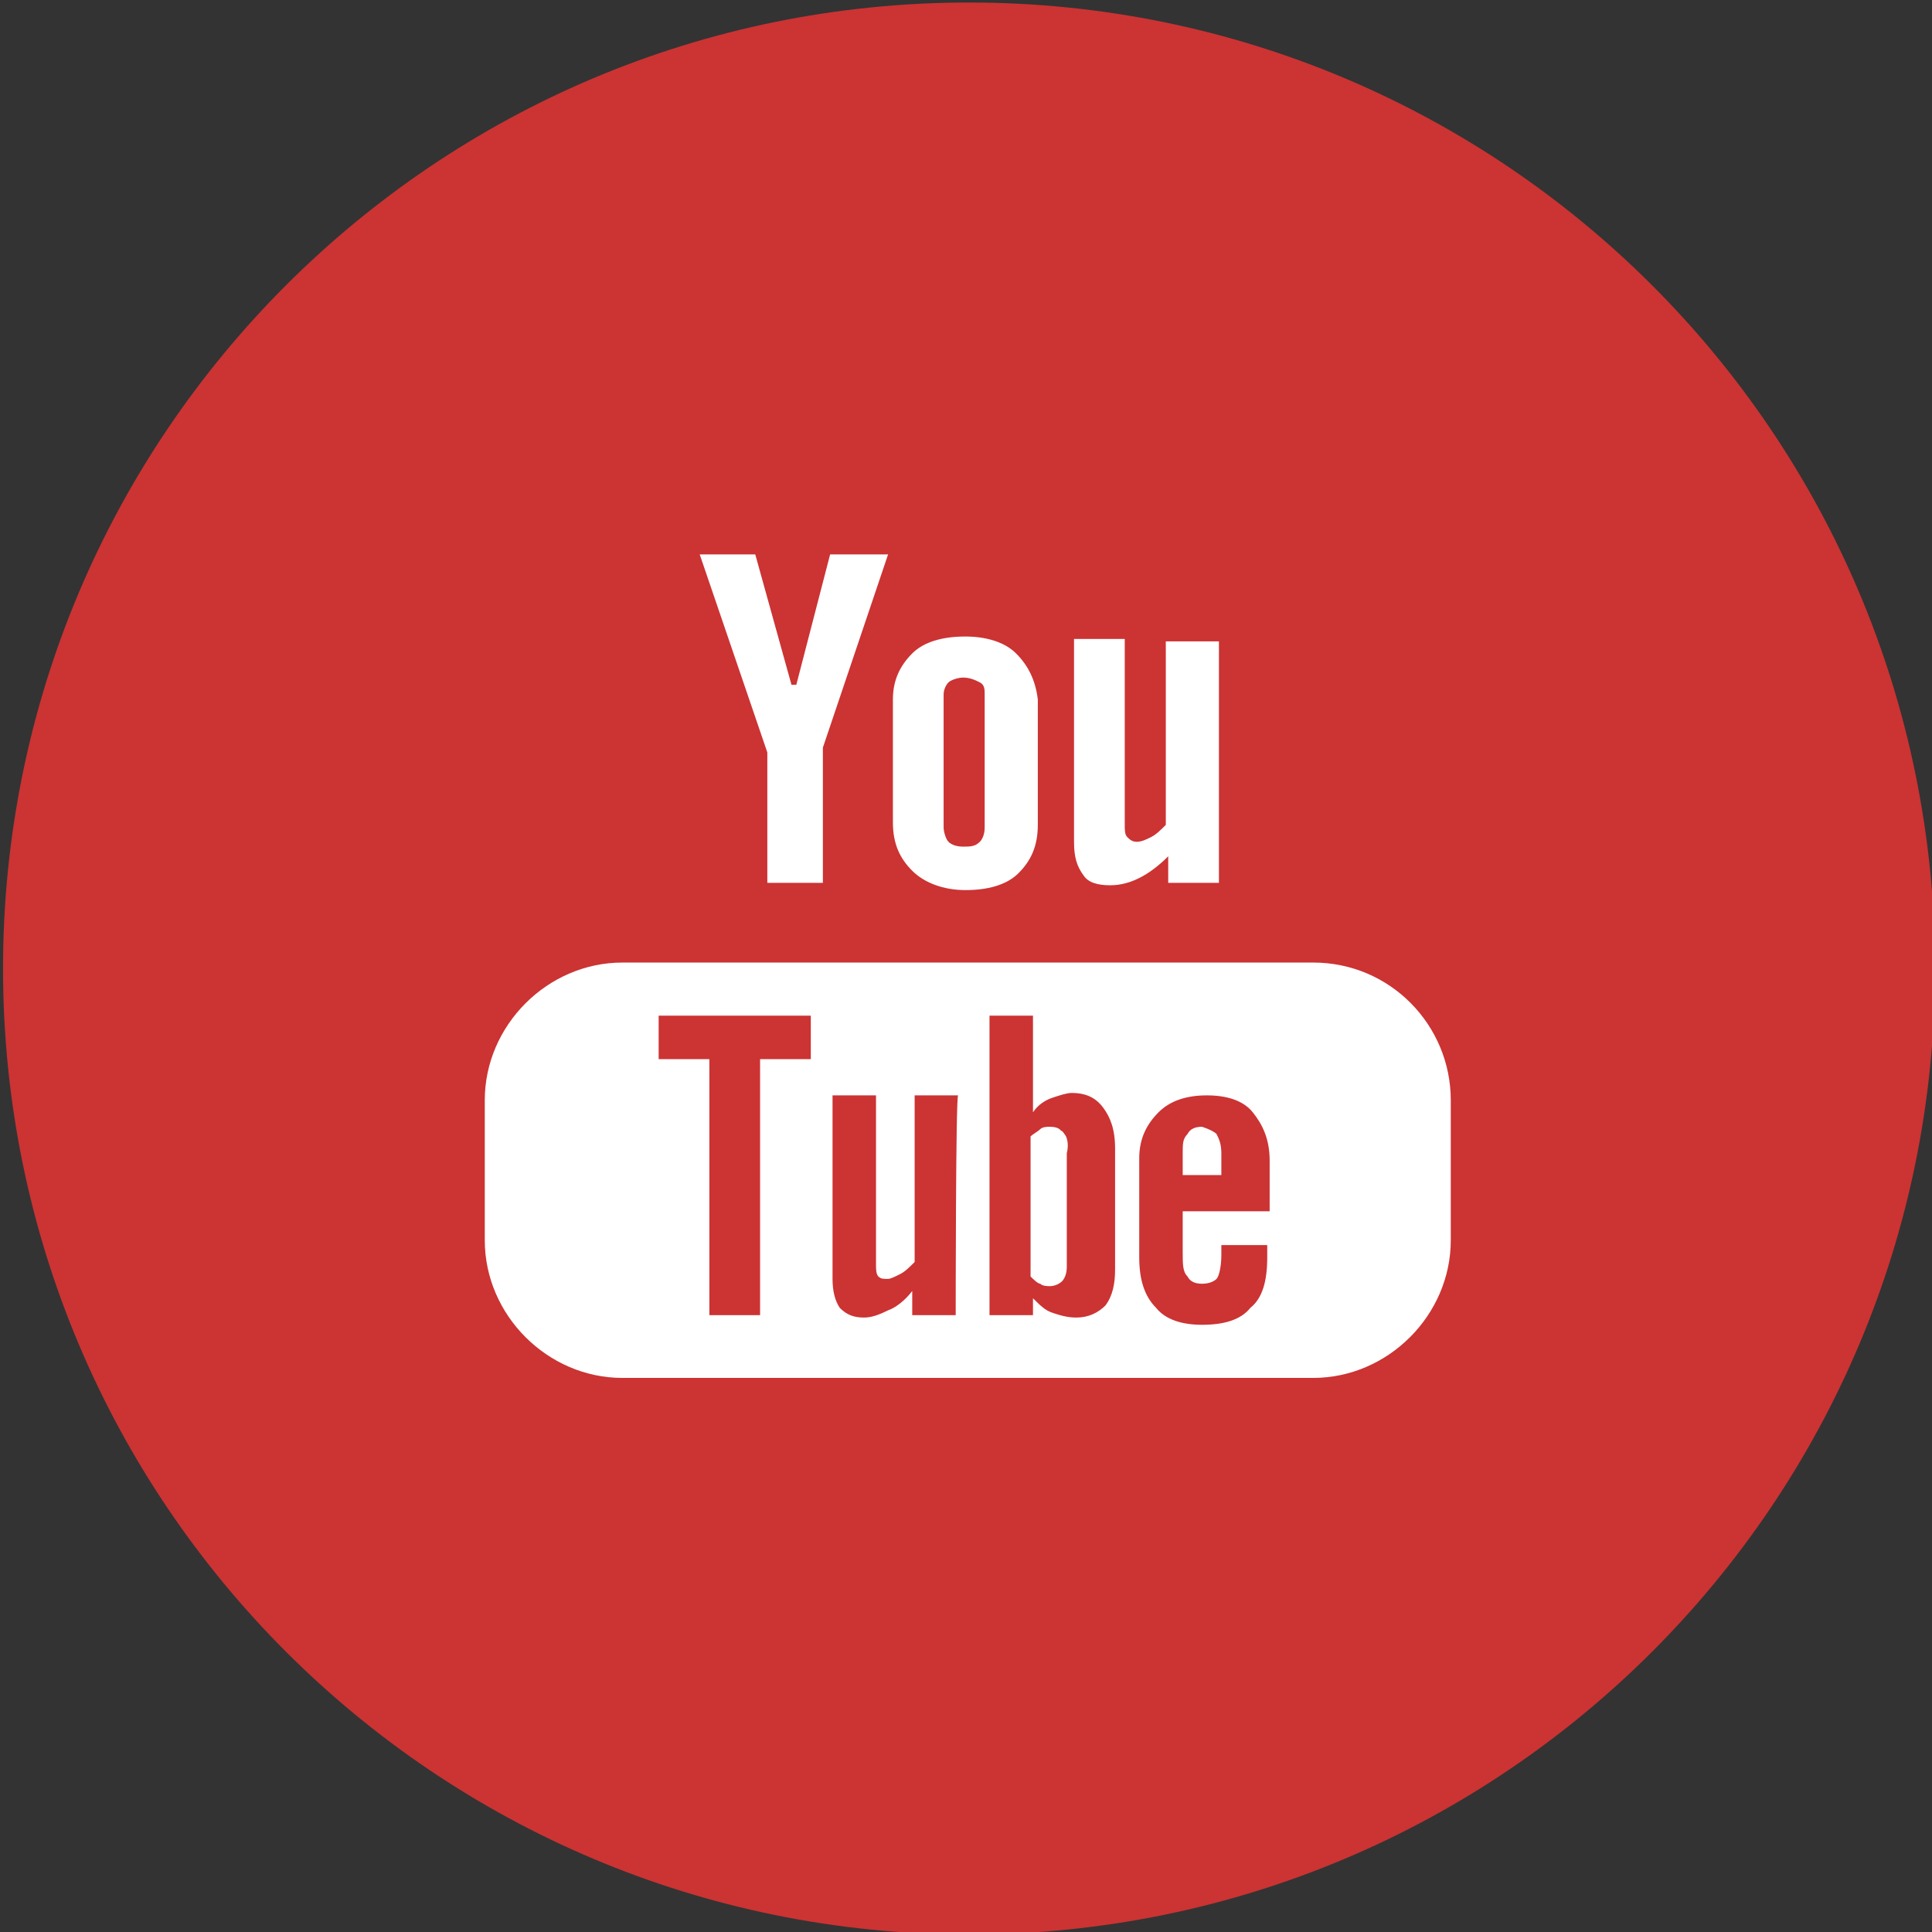
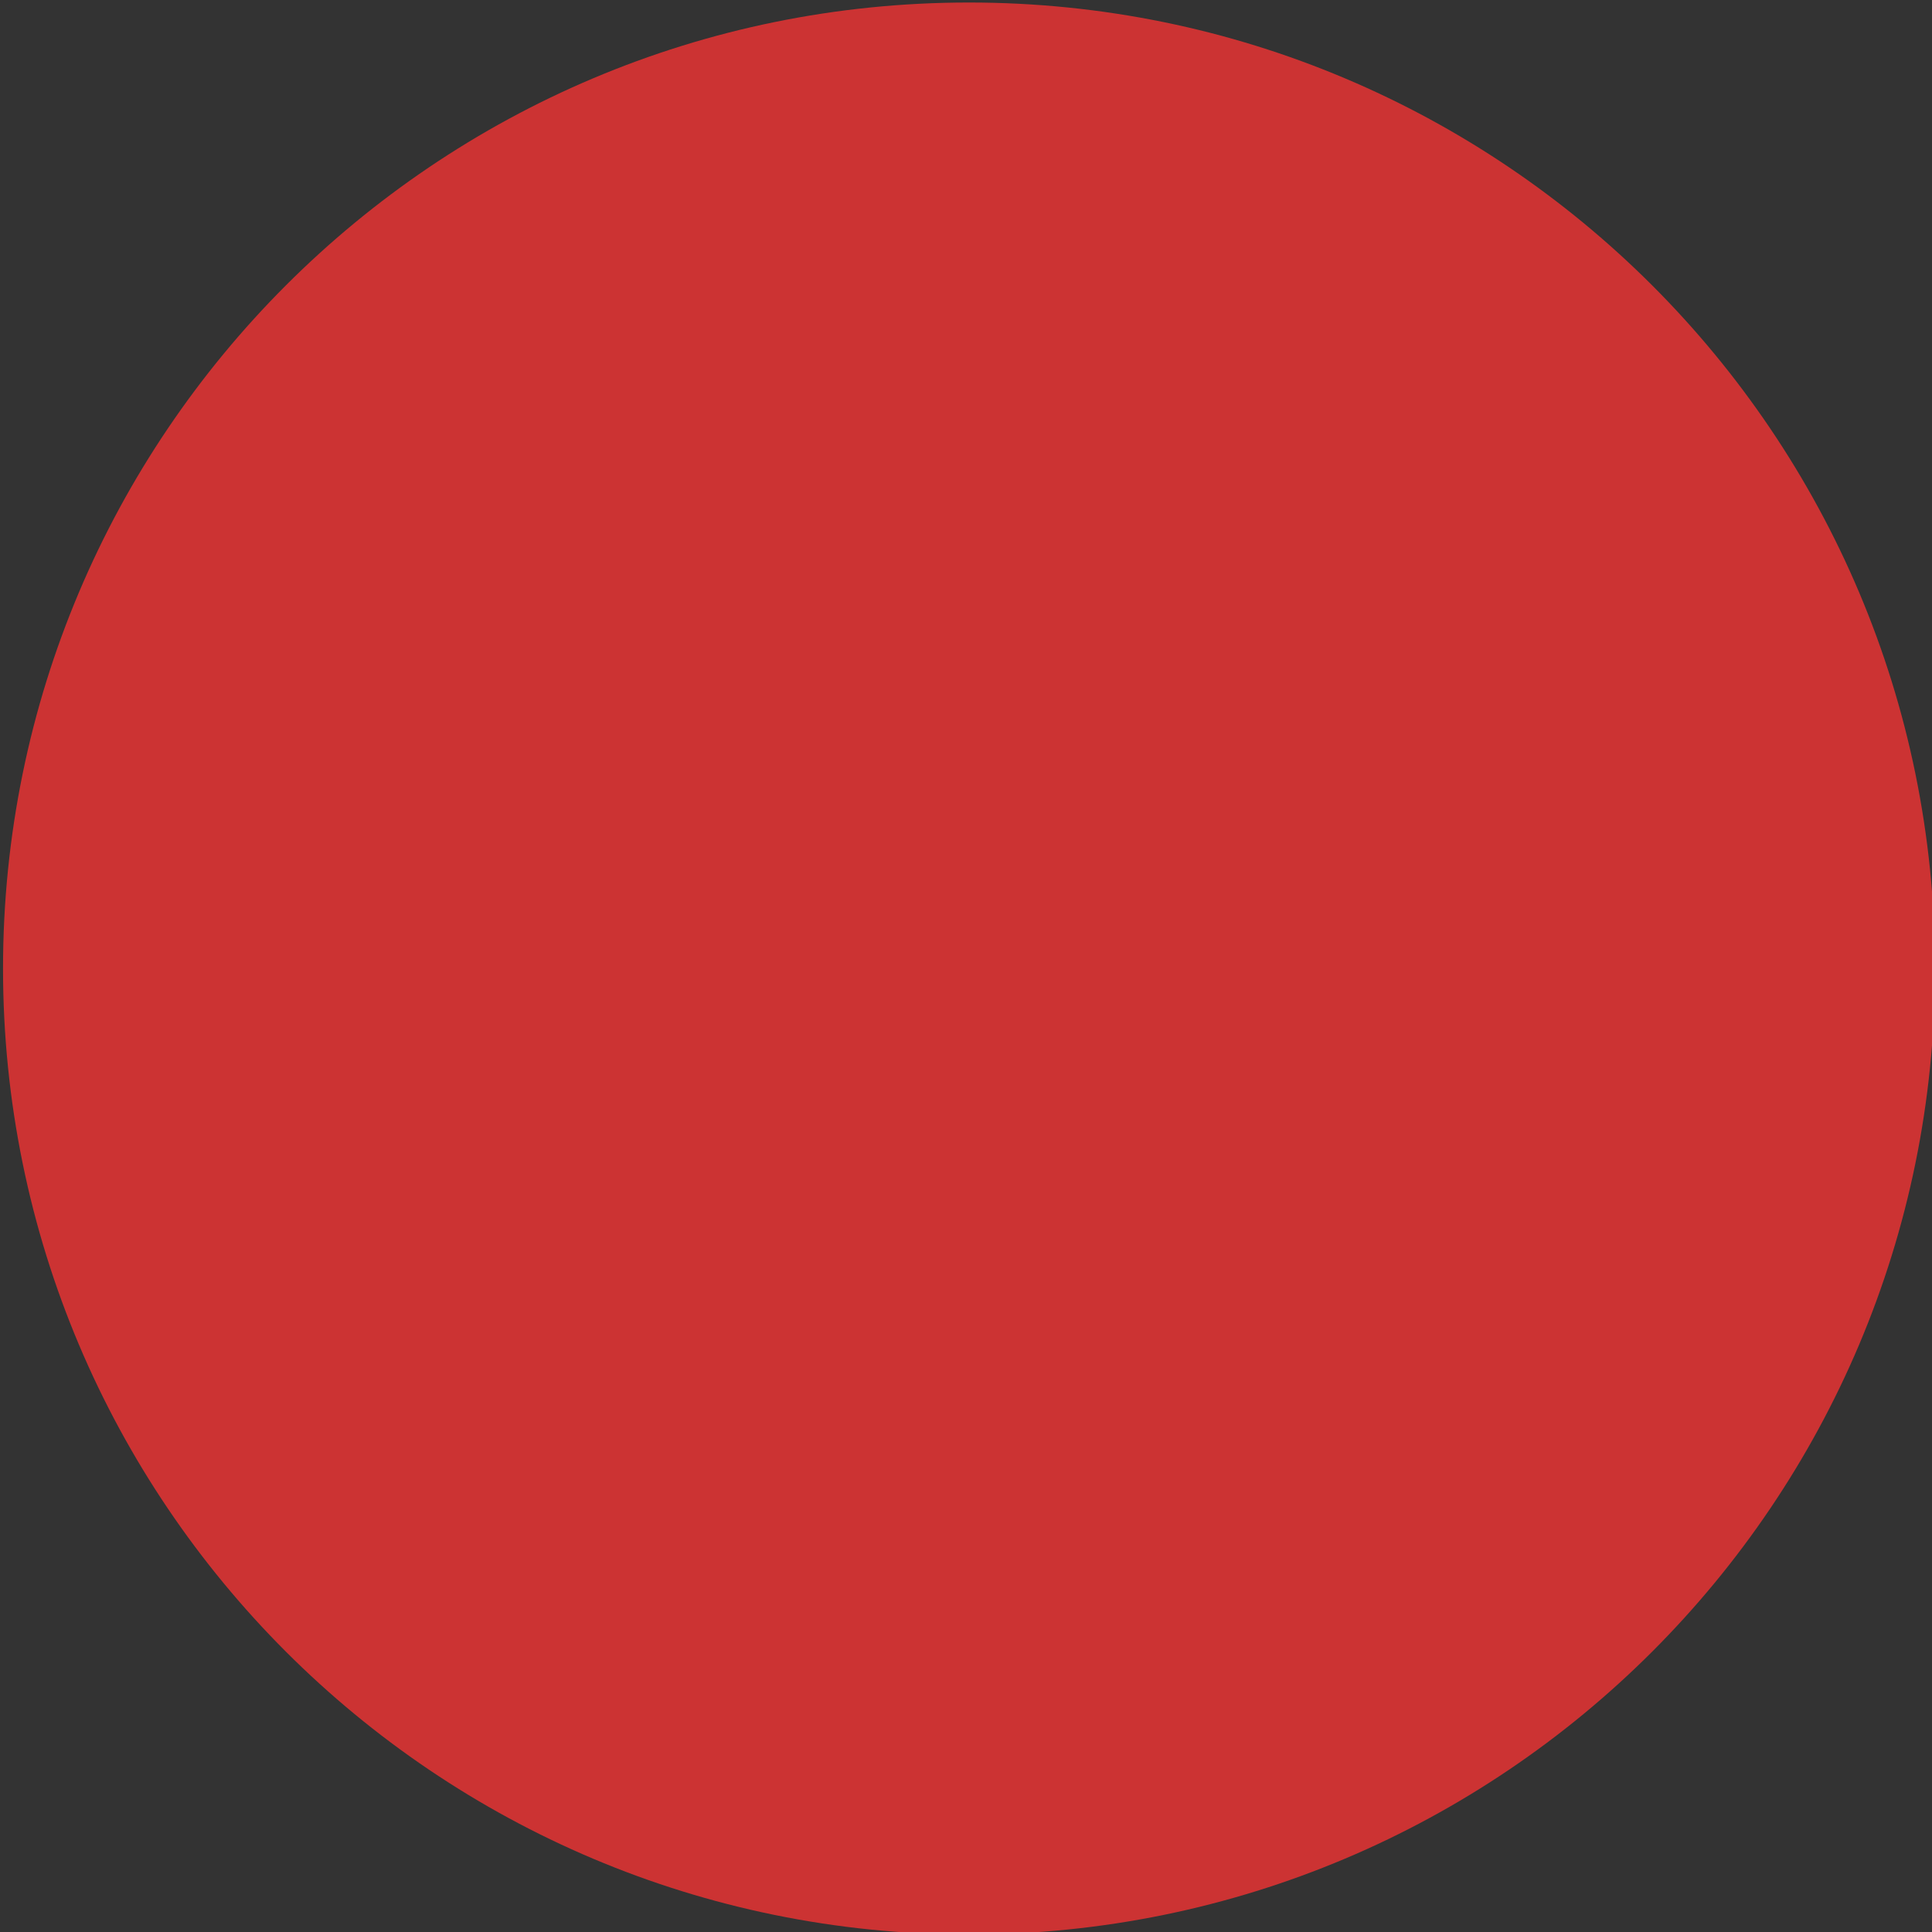
<svg xmlns="http://www.w3.org/2000/svg" version="1.1" id="Layer_1" x="0px" y="0px" viewBox="0 0 184.2 184.2" style="enable-background:new 0 0 184.2 184.2;" xml:space="preserve">
  <rect x="0" y="0" width="184.2" height="184.2" fill="#333333" stroke="none" />
  <style type="text/css">
	.st0{fill:#CC3333;}
	.st1{fill:#FFFFFF;}
</style>
  <g id="g7806" transform="matrix(1.842,0,0,1.842,1178.937,1012.903)">
    <g id="g4303" transform="matrix(1.25,0,0,-1.25,-147.124,-130.138)">
      <path id="path4305" class="st0" d="M-354.2,255.7c22.1,0,40,17.9,40,40s-17.9,40-40,40s-40-17.9-40-40S-376.3,255.7-354.2,255.7" />
    </g>
    <g id="g4307" transform="matrix(1.25,0,0,-1.25,-142.189,-171.572)">
-       <path id="path4309" class="st1" d="M-354.2,255.7c-0.1,0.2-0.3,0.2-0.6,0.2c-0.1,0-0.3,0-0.4-0.1s-0.3-0.2-0.4-0.3v-5.7    c0.1-0.1,0.3-0.3,0.4-0.3c0.1-0.1,0.3-0.1,0.4-0.1c0.2,0,0.4,0.1,0.5,0.2c0.1,0.1,0.2,0.3,0.2,0.6v4.7    C-354,255.3-354.1,255.6-354.2,255.7 M-354.2,255.7c-0.1,0.2-0.3,0.2-0.6,0.2c-0.1,0-0.3,0-0.4-0.1s-0.3-0.2-0.4-0.3v-5.7    c0.1-0.1,0.3-0.3,0.4-0.3c0.1-0.1,0.3-0.1,0.4-0.1c0.2,0,0.4,0.1,0.5,0.2c0.1,0.1,0.2,0.3,0.2,0.6v4.7    C-354,255.3-354.1,255.6-354.2,255.7 M-354.8,256c-0.1,0-0.3,0-0.4-0.1s-0.3-0.2-0.4-0.3v-5.7c0.1-0.1,0.3-0.3,0.4-0.3    c0.1-0.1,0.3-0.1,0.4-0.1c0.2,0,0.4,0.1,0.5,0.2c0.1,0.1,0.2,0.3,0.2,0.6v4.7c0,0.3-0.1,0.5-0.2,0.7    C-354.3,255.9-354.5,256-354.8,256 M-345.8,252.5h-3.5v-1.7c0-0.5,0-0.8,0.2-1c0.1-0.2,0.3-0.3,0.6-0.3c0.3,0,0.5,0.1,0.6,0.2    c0.1,0.1,0.2,0.5,0.2,1v0.4h1.9v-0.5c0-1-0.2-1.7-0.7-2.1c-0.4-0.5-1.1-0.7-2-0.7c-0.8,0-1.5,0.2-1.9,0.7    c-0.5,0.5-0.7,1.2-0.7,2.1v4.1c0,0.8,0.3,1.4,0.8,1.9s1.2,0.7,2,0.7c0.8,0,1.5-0.2,1.9-0.7c0.4-0.5,0.7-1.1,0.7-2v-2.1H-345.8z     M-352.1,250.1c0-0.6-0.1-1.1-0.4-1.5c-0.3-0.3-0.7-0.5-1.2-0.5c-0.4,0-0.7,0.1-1,0.2c-0.3,0.1-0.5,0.3-0.8,0.6v-0.7h-1.8v12.4    h1.8v-4c0.2,0.3,0.5,0.5,0.8,0.6c0.3,0.1,0.6,0.2,0.8,0.2c0.6,0,1-0.2,1.3-0.6c0.3-0.4,0.5-0.9,0.5-1.7    C-352.1,255.1-352.1,250.1-352.1,250.1z M-358.7,248.2h-1.8v1c-0.3-0.4-0.7-0.7-1-0.8c-0.4-0.2-0.7-0.3-1-0.3    c-0.4,0-0.7,0.1-1,0.4c-0.2,0.3-0.3,0.7-0.3,1.2v7.6h1.8v-7c0-0.2,0-0.4,0.1-0.5c0.1-0.1,0.2-0.1,0.4-0.1c0.1,0,0.3,0.1,0.5,0.2    c0.2,0.1,0.4,0.3,0.6,0.5v6.9h1.8C-358.7,257.3-358.7,248.2-358.7,248.2z M-364.7,258.8h-2.1v-10.6h-2.1v10.6h-2.1v1.8h6.3    C-364.7,260.5-364.7,258.8-364.7,258.8z M-343.9,262.8h-28.6c-3.1,0-5.7-2.6-5.7-5.7v-5.8c0-3.1,2.6-5.7,5.7-5.7h28.6    c3.1,0,5.7,2.6,5.7,5.7v5.8C-338.2,260.2-340.7,262.8-343.9,262.8 M-354.2,255.7c-0.1,0.2-0.3,0.2-0.6,0.2c-0.1,0-0.3,0-0.4-0.1    s-0.3-0.2-0.4-0.3v-5.7c0.1-0.1,0.3-0.3,0.4-0.3c0.1-0.1,0.3-0.1,0.4-0.1c0.2,0,0.4,0.1,0.5,0.2c0.1,0.1,0.2,0.3,0.2,0.6v4.7    C-354,255.3-354.1,255.6-354.2,255.7 M-354.2,255.7c-0.1,0.2-0.3,0.2-0.6,0.2c-0.1,0-0.3,0-0.4-0.1s-0.3-0.2-0.4-0.3v-5.7    c0.1-0.1,0.3-0.3,0.4-0.3c0.1-0.1,0.3-0.1,0.4-0.1c0.2,0,0.4,0.1,0.5,0.2c0.1,0.1,0.2,0.3,0.2,0.6v4.7    C-354,255.3-354.1,255.6-354.2,255.7 M-347.9,255.7c0.1-0.2,0.2-0.4,0.2-0.8V254h-1.6v0.9c0,0.4,0,0.6,0.2,0.8    c0.1,0.2,0.3,0.3,0.6,0.3C-348.2,255.9-348,255.8-347.9,255.7 M-363.9,279.7l-1.4-5.4h-0.2l-1.5,5.4h-2.3l2.8-8.2v-5.4h2.3v5.6    l2.7,8C-361.6,279.7-363.9,279.7-363.9,279.7z M-357.5,268.4c0-0.3-0.1-0.5-0.2-0.6c-0.2-0.2-0.4-0.2-0.7-0.2    c-0.3,0-0.5,0.1-0.6,0.2c-0.1,0.1-0.2,0.4-0.2,0.6v5.5c0,0.2,0.1,0.4,0.2,0.5s0.4,0.2,0.6,0.2c0.3,0,0.5-0.1,0.7-0.2    c0.2-0.1,0.2-0.3,0.2-0.5V268.4z M-356.2,275.6c-0.5,0.5-1.3,0.7-2.1,0.7c-0.9,0-1.7-0.2-2.2-0.7s-0.8-1.1-0.8-1.9v-5.1    c0-0.9,0.3-1.5,0.8-2s1.3-0.8,2.2-0.8c0.9,0,1.7,0.2,2.2,0.7s0.8,1.1,0.8,2v5.2C-355.4,274.5-355.7,275.1-356.2,275.6 M-350,276.1    v-7.6c-0.2-0.2-0.4-0.4-0.6-0.5c-0.2-0.1-0.4-0.2-0.6-0.2c-0.2,0-0.3,0.1-0.4,0.2s-0.1,0.3-0.1,0.5v7.7h-2.1v-8.4    c0-0.6,0.1-1,0.4-1.4c0.2-0.3,0.6-0.4,1.1-0.4c0.4,0,0.8,0.1,1.2,0.3c0.4,0.2,0.8,0.5,1.2,0.9v-1.1h2.1v10    C-347.9,276.1-350,276.1-350,276.1z" />
-     </g>
+       </g>
  </g>
</svg>